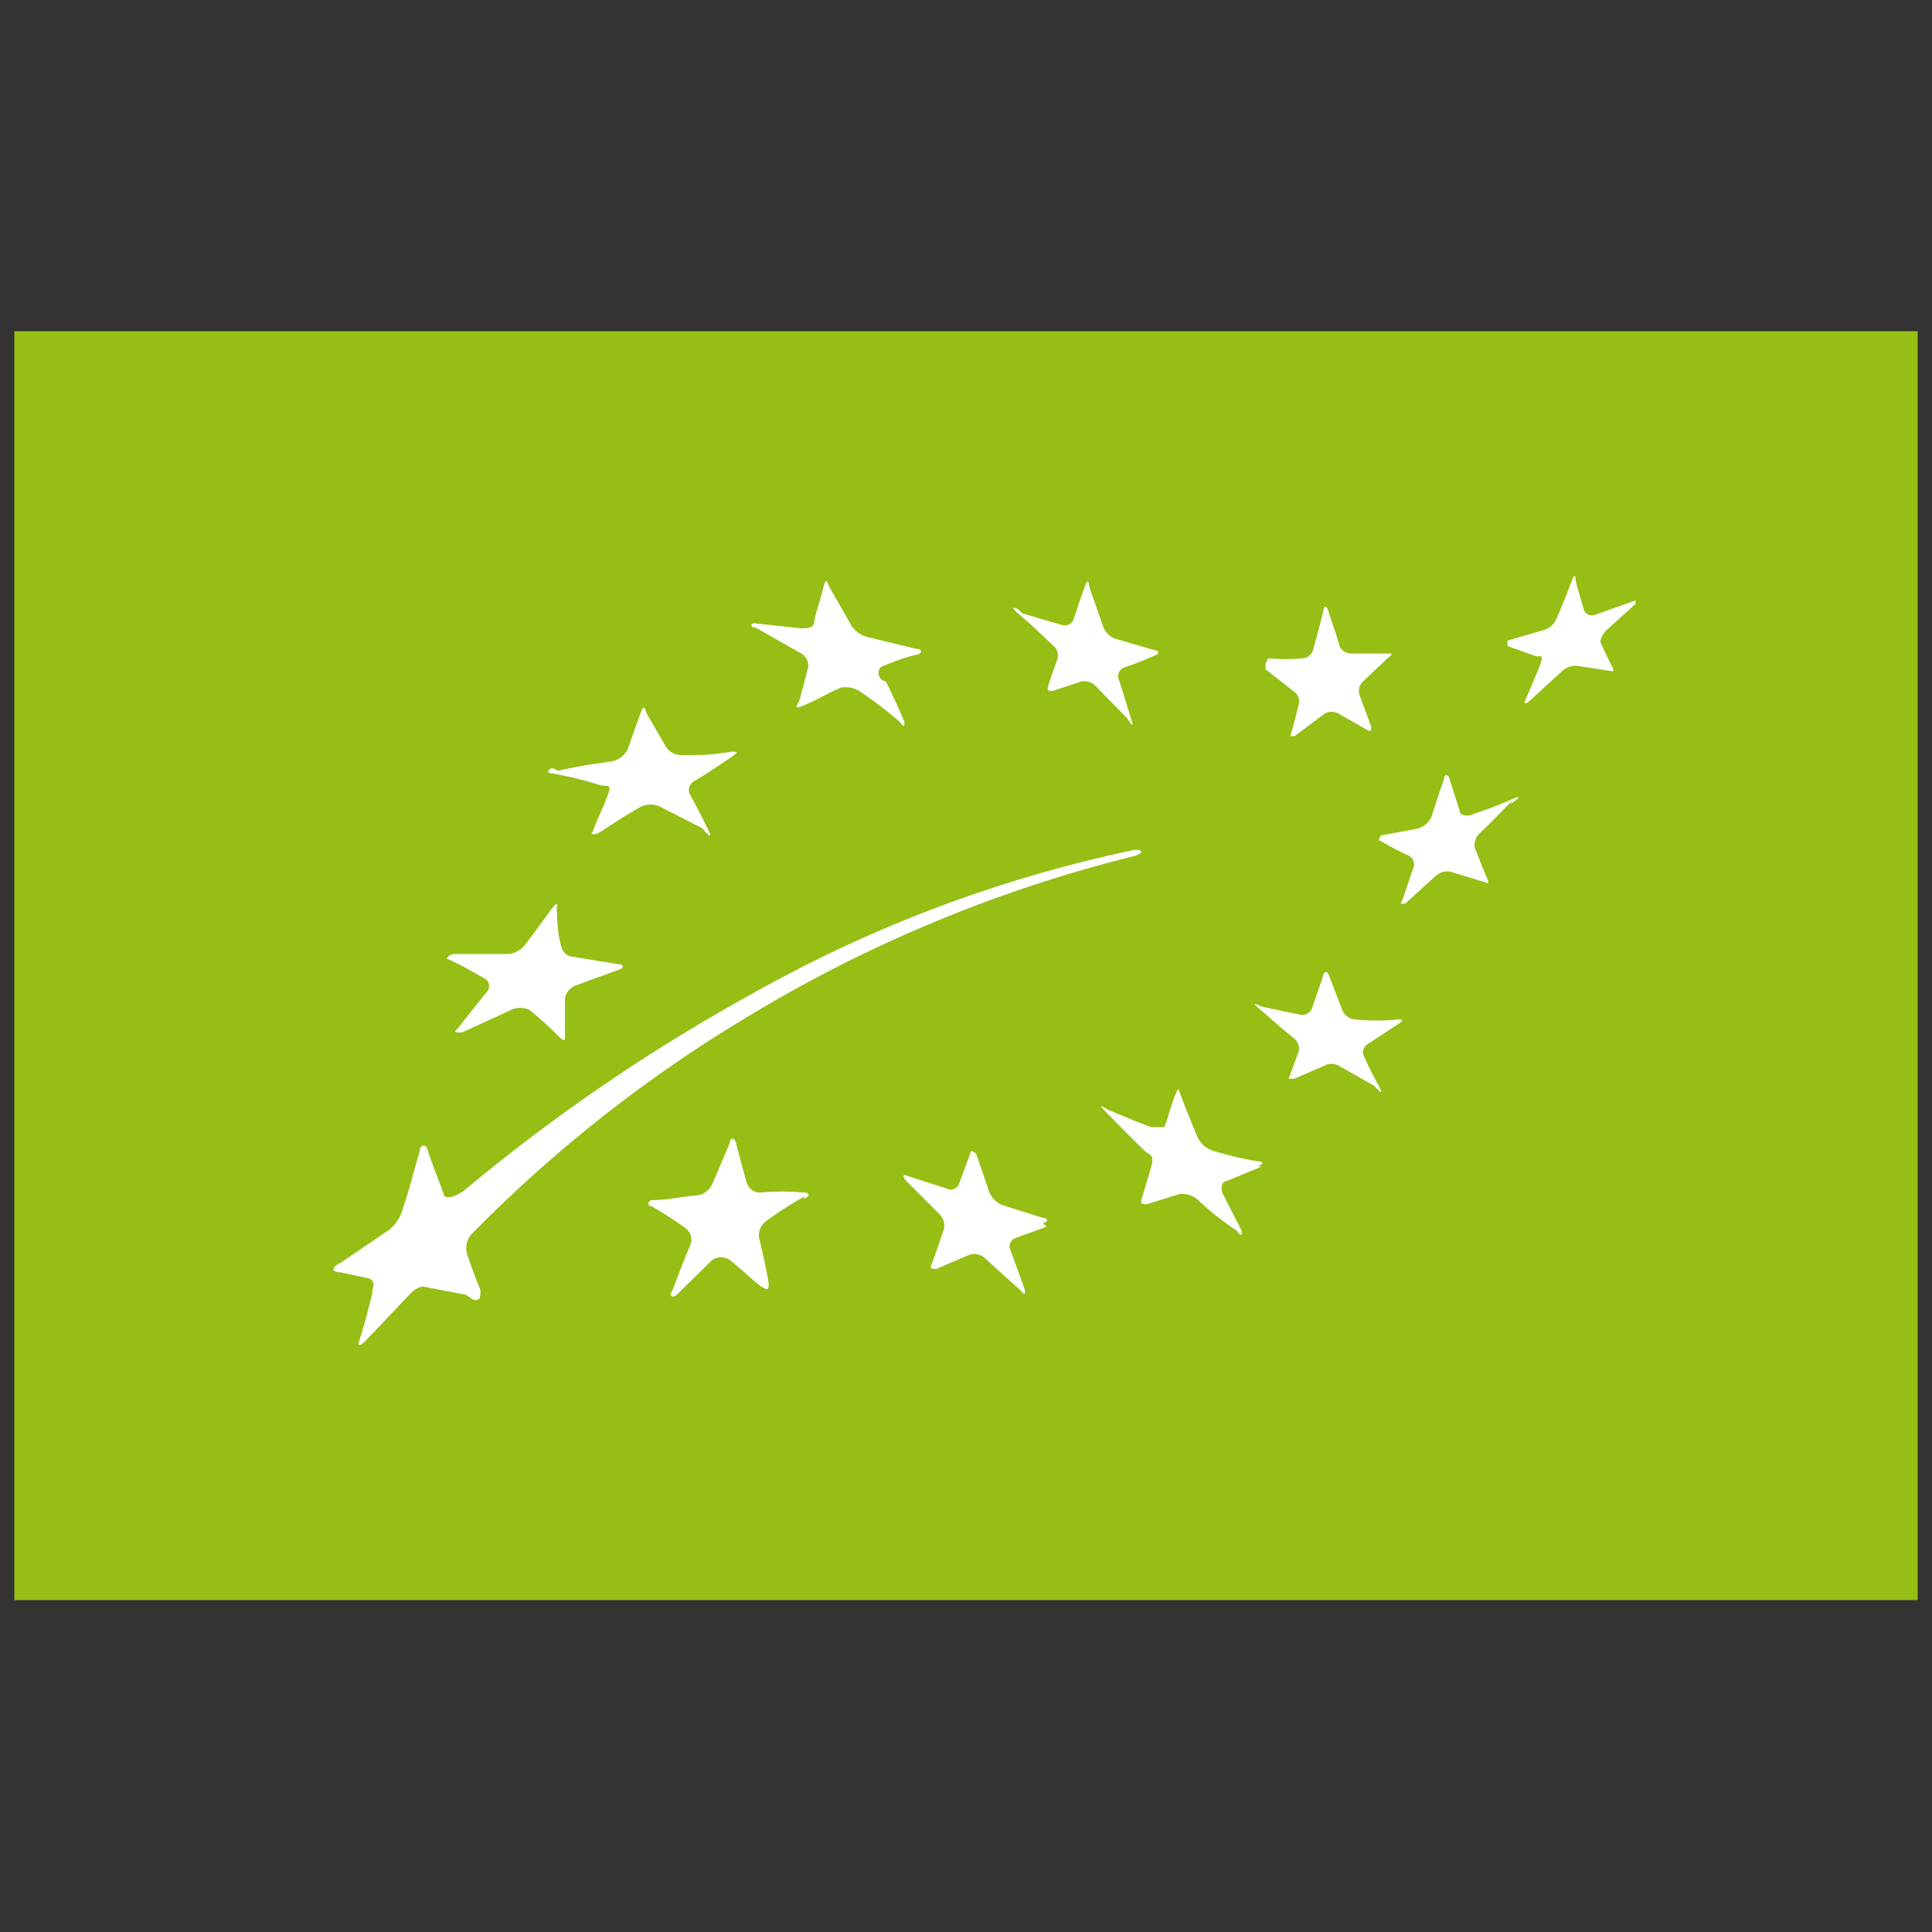
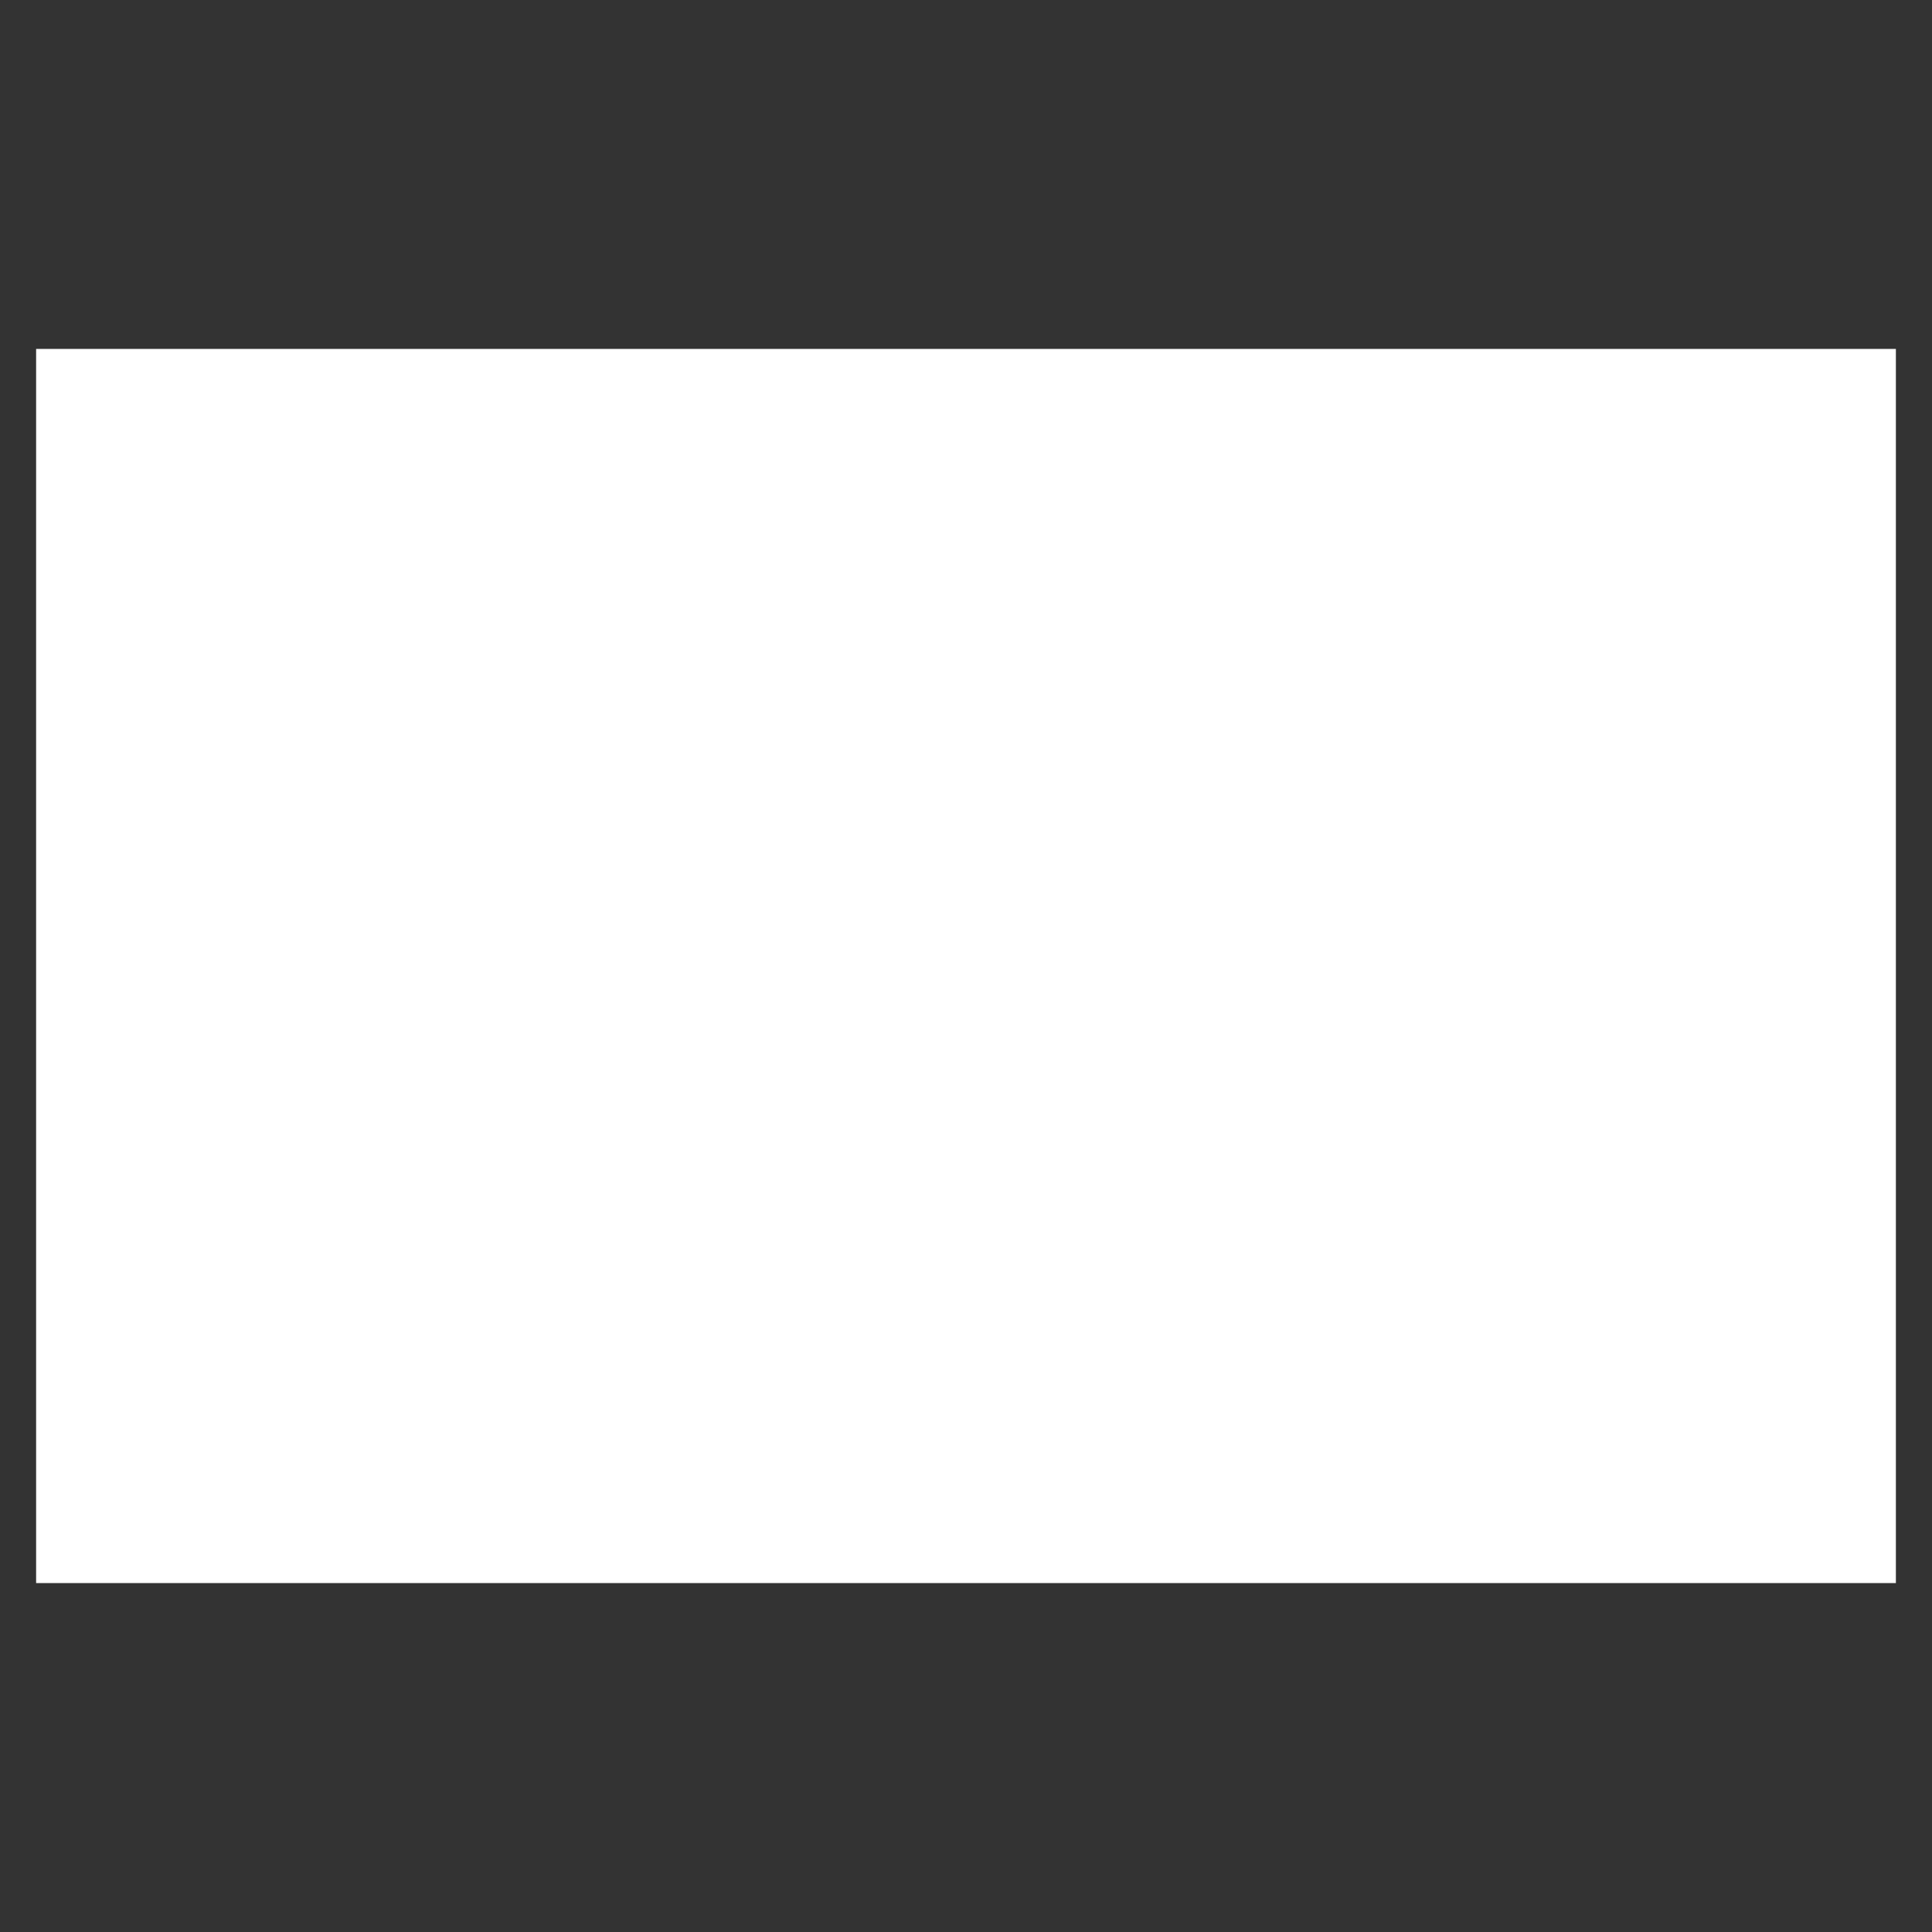
<svg xmlns="http://www.w3.org/2000/svg" viewBox="0 0 28.35 28.35">
  <rect x="0" y="0" width="28.35" height="28.35" fill="#333333" stroke="none" />
  <defs>
    <style>.cls-1{fill:none;}.cls-2{fill:#fff;}.cls-3{fill:#96be14;}</style>
  </defs>
  <title>Icon__Bio_EU</title>
  <g id="Ram">
    <rect class="cls-1" width="28.35" height="28.35" />
  </g>
  <g id="Layer_1" data-name="Layer 1">
    <rect class="cls-2" x="0.53" y="5.12" width="27.29" height="18.11" />
-     <path class="cls-3" d="M24,8.86l-.44.4c-.05.06-.09.14-.07.18s.1.21.16.33,0,.07-.06.07l-.45-.07a.3.3,0,0,0-.22.08l-.47.43c-.07.06-.09.05-.07,0s.13-.3.21-.5,0-.14-.05-.15l-.42-.15s0-.06,0-.08l.55-.16a.3.3,0,0,0,.17-.16c.09-.21.13-.31.21-.52s.06-.07.08,0,.07.25.12.41a.13.13,0,0,0,.16.05L24,8.81c.07,0,.07,0,0,0m-1.8,2.93c-.2.2-.29.3-.49.49a.24.24,0,0,0-.07.21c.07.17.1.26.17.42s0,.08-.07.07l-.46-.14a.26.26,0,0,0-.21.06l-.45.41c-.06,0-.09,0-.07,0s.11-.31.19-.52a.15.15,0,0,0-.06-.18,4.23,4.23,0,0,1-.42-.22c-.05,0,0-.07,0-.08l.54-.1A.33.33,0,0,0,21,12c.07-.22.11-.34.19-.57,0-.07.06-.08.08,0l.15.47c0,.06.09.08.16.06.23-.08.35-.12.58-.22s.09,0,0,.06M20.56,15l-.49.32a.14.14,0,0,0-.06.17c.08.18.13.27.22.44s0,.07-.07,0l-.51-.29a.22.22,0,0,0-.22,0l-.44.19c-.06,0-.09,0-.08,0l.15-.41a.2.2,0,0,0-.08-.19c-.19-.15-.28-.24-.47-.4s-.05-.08,0-.06l.57.12a.15.15,0,0,0,.17-.09l.17-.49c0-.06.06-.06.08,0l.2.52a.22.22,0,0,0,.19.13,3.21,3.21,0,0,0,.62,0c.08,0,.09,0,0,.08m-2,2.08-.51.21c-.07,0-.09.1-.06.18l.28.55c0,.07,0,.09-.07,0a4.18,4.18,0,0,1-.58-.46.35.35,0,0,0-.26-.08l-.48.15c-.06,0-.1,0-.08-.07s.09-.29.14-.47,0-.17-.09-.24c-.22-.21-.32-.32-.53-.53s-.06-.1,0-.07c.25.1.37.16.63.25.08,0,.16,0,.18,0s.09-.28.16-.46.06-.05.09,0c.09.24.14.36.24.6a.38.38,0,0,0,.21.2,5,5,0,0,0,.67.16c.09,0,.1.05,0,.07M15.36,18l-.47.17a.13.13,0,0,0-.06.18l.21.58c0,.07,0,.08-.07,0l-.51-.46a.23.23,0,0,0-.23-.06l-.49.21c-.06,0-.1,0-.07-.07s.11-.31.18-.51a.24.24,0,0,0-.07-.23l-.48-.48c-.06-.07-.05-.1,0-.08l.59.19a.13.13,0,0,0,.18-.06l.17-.46c0-.06.06,0,.08,0l.2.58a.35.35,0,0,0,.18.18l.6.19c.08,0,.09.06,0,.08m-3.5-.39a5.23,5.23,0,0,0-.56.36.26.26,0,0,0-.1.25c.06.25.09.38.14.66,0,.08,0,.11-.09.06s-.29-.25-.48-.4a.23.23,0,0,0-.26,0L9.93,19c-.08.06-.11,0-.07-.05.11-.28.16-.42.27-.68a.21.21,0,0,0-.06-.24,5.54,5.54,0,0,0-.51-.33c-.07,0-.05-.08,0-.09.27,0,.41-.05.68-.07a.29.29,0,0,0,.21-.16l.26-.61c0-.08.07-.08.09,0,.06.23.09.35.16.59a.2.2,0,0,0,.19.14,3.53,3.53,0,0,1,.65,0c.08,0,.09.05,0,.09M6.84,19l-.63-.12c-.1,0-.19.1-.28.2l-.57.6c-.08.08-.12.07-.09,0,.09-.29.12-.41.19-.69,0-.1.08-.21-.09-.24L5,18.67c-.16,0-.12-.09,0-.14l.66-.45a.57.57,0,0,0,.25-.34c.1-.3.15-.51.25-.85,0-.1.1-.11.12,0,.08.24.14.38.23.63,0,.07.14.07.3-.05a26.57,26.57,0,0,1,4.16-2.85,19.69,19.69,0,0,1,5.68-2.15c.14,0,.12.05,0,.09a20.45,20.45,0,0,0-5.73,2.39,20.18,20.18,0,0,0-4,3.16.31.31,0,0,0-.06.31c.09.25.07.21.19.51,0,.1,0,.17-.11.14M6.64,14c.33,0,.49,0,.79,0a.34.34,0,0,0,.26-.12c.16-.2.23-.31.38-.51s.09-.06.1,0,0,.31.07.53a.19.19,0,0,0,.17.14l.67.11c.08,0,.08.06,0,.08l-.63.23a.25.25,0,0,0-.16.19v.55c0,.08,0,.09-.1,0a5.14,5.14,0,0,0-.42-.38.31.31,0,0,0-.27,0l-.72.33c-.1,0-.13,0-.07-.05l.42-.53a.13.13,0,0,0,0-.2c-.21-.12-.31-.18-.54-.29-.07,0,0-.07.06-.08m1.54-2.69c.36-.08.46-.09.8-.14A.35.35,0,0,0,9.21,11c.07-.21.11-.31.18-.51s.07-.07.11,0l.28.48a.27.27,0,0,0,.24.11c.32,0,.39,0,.71-.05.1,0,.11,0,0,.08-.24.16-.32.22-.54.35a.15.15,0,0,0-.07.19c.11.2.16.3.26.5s0,.09-.08,0l-.61-.31a.33.33,0,0,0-.29,0c-.23.13-.3.18-.61.38-.09.05-.13,0-.1,0,.1-.26.14-.32.22-.53s0-.14-.11-.17a5.35,5.35,0,0,0-.69-.17c-.09,0-.08-.06,0-.08m2.91-2.13.73.08c.1,0,.19,0,.2-.1s.08-.29.13-.49.06-.06.1,0l.32.56a.41.41,0,0,0,.24.16l.7.17c.09,0,.11.07,0,.09s-.31.09-.52.18A.13.13,0,0,0,13,10c.11.23.17.35.27.59,0,.08,0,.09-.07,0a6.14,6.14,0,0,0-.59-.45.39.39,0,0,0-.27-.05c-.21.09-.31.16-.52.25s-.11,0-.09-.06l.13-.49a.21.21,0,0,0-.12-.21l-.65-.37c-.09,0-.08-.07,0-.07M15,9l.58.17a.14.14,0,0,0,.17-.07c.06-.18.09-.28.16-.47s.06-.06.08,0l.2.57a.29.29,0,0,0,.17.17l.58.17c.07,0,.08.06,0,.08a4.37,4.37,0,0,1-.46.18.14.14,0,0,0-.06.18c.07.21.1.32.17.54s0,.08-.07,0l-.44-.45a.23.23,0,0,0-.21-.07l-.43.14c-.05,0-.08,0-.06-.07s.08-.24.14-.41a.2.2,0,0,0-.08-.2c-.19-.18-.28-.27-.48-.44s0-.08,0-.06m3.65.7a2.84,2.84,0,0,0,.51,0,.17.17,0,0,0,.15-.13c.06-.22.09-.33.15-.57,0-.07.05-.08.07,0,.07.22.11.32.17.53a.19.19,0,0,0,.17.1h.53c.07,0,.09,0,0,.07L20,10a.19.19,0,0,0-.05.2l.17.46c0,.06,0,.08-.06.05l-.42-.24a.21.21,0,0,0-.2,0L19,10.8c-.06,0-.08,0-.07,0s.08-.27.13-.47a.17.17,0,0,0-.07-.18l-.42-.33s0-.08,0-.08M.21,23.48H28.14V4.86H.21Z" />
  </g>
</svg>